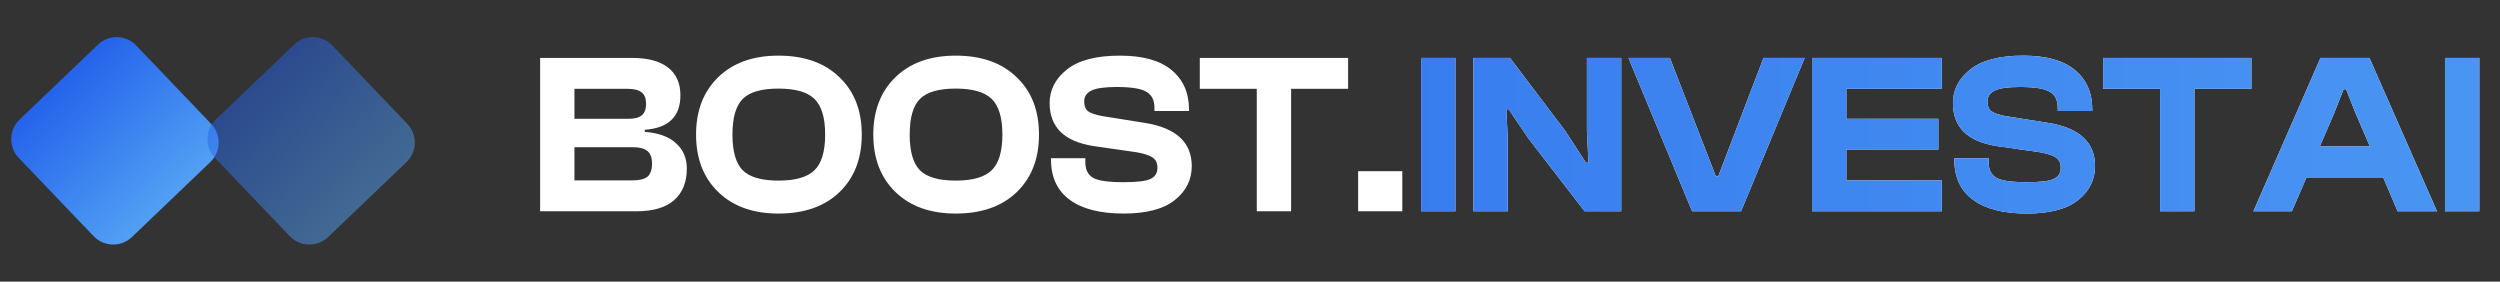
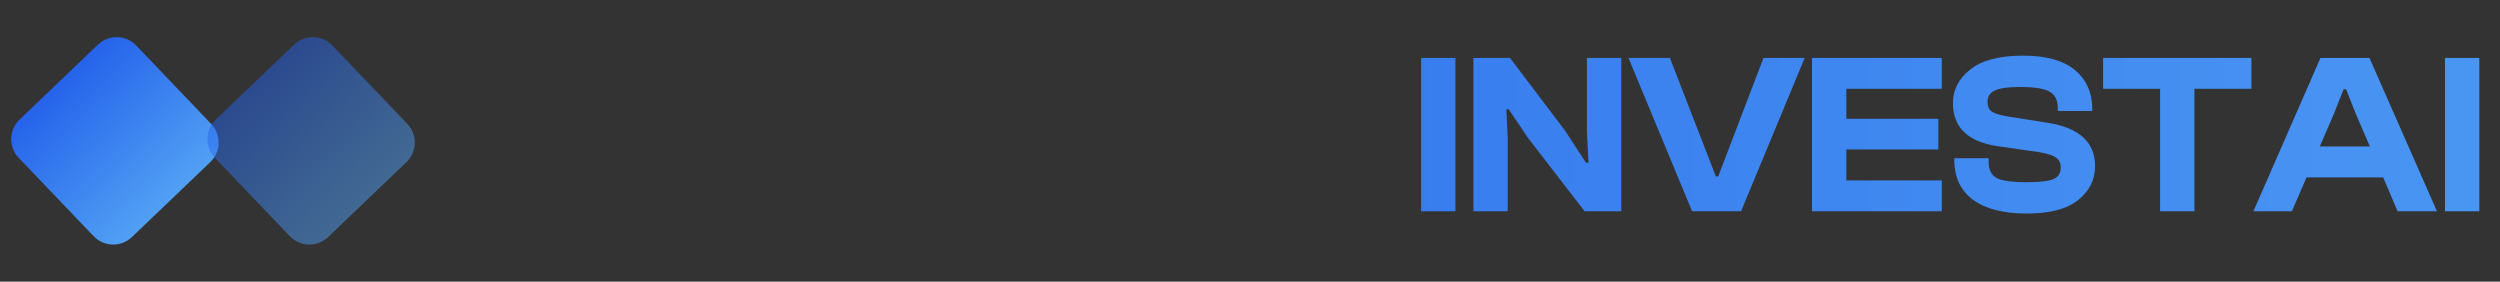
<svg xmlns="http://www.w3.org/2000/svg" width="284" height="32" viewBox="0 0 284 32" fill="none">
  <rect x="0" y="0" width="284" height="32" fill="#333333" stroke="none" />
  <path d="M23.982 14.069L15.474 5.17C14.3 3.942 12.351 3.898 11.123 5.073L2.225 13.58C0.996 14.755 0.952 16.703 2.127 17.931L10.634 26.83C11.809 28.058 13.757 28.102 14.986 26.927L23.884 18.42C25.112 17.245 25.156 15.297 23.982 14.069Z" fill="url(#paint0_linear_3_14)" />
  <path opacity="0.5" d="M46.269 14.069L37.761 5.17C36.587 3.942 34.639 3.898 33.41 5.073L24.512 13.58C23.283 14.755 23.239 16.703 24.414 17.931L32.921 26.83C34.096 28.058 36.044 28.102 37.273 26.927L46.171 18.42C47.399 17.245 47.443 15.297 46.269 14.069Z" fill="url(#paint1_linear_3_14)" />
-   <path d="M72.303 24H61.357V6.58H71.809C73.595 6.58 74.955 6.944 75.891 7.672C76.827 8.4 77.295 9.449 77.295 10.818C77.295 13.245 75.943 14.553 73.239 14.744V14.978C74.817 15.099 76.004 15.533 76.801 16.278C77.616 17.006 78.023 17.968 78.023 19.164C78.023 20.689 77.547 21.877 76.593 22.726C75.64 23.575 74.21 24 72.303 24ZM65.257 10.09V13.496H71.367C72.078 13.496 72.589 13.366 72.901 13.106C73.231 12.829 73.395 12.395 73.395 11.806C73.395 11.199 73.231 10.766 72.901 10.506C72.572 10.229 72.043 10.09 71.315 10.09H65.257ZM65.257 16.72V20.49H71.835C72.633 20.49 73.205 20.351 73.551 20.074C73.898 19.779 74.071 19.285 74.071 18.592C74.071 17.916 73.898 17.439 73.551 17.162C73.205 16.867 72.633 16.72 71.835 16.72H65.257ZM88.433 24.26C85.555 24.26 83.276 23.445 81.595 21.816C79.913 20.187 79.073 18.011 79.073 15.29C79.073 12.569 79.913 10.393 81.595 8.764C83.276 7.135 85.555 6.32 88.433 6.32C91.362 6.32 93.667 7.135 95.349 8.764C97.047 10.376 97.897 12.551 97.897 15.29C97.897 18.029 97.047 20.213 95.349 21.842C93.667 23.454 91.362 24.26 88.433 24.26ZM84.377 19.346C85.157 20.126 86.509 20.516 88.433 20.516C90.357 20.516 91.717 20.126 92.515 19.346C93.329 18.566 93.737 17.214 93.737 15.29C93.737 13.366 93.329 12.014 92.515 11.234C91.717 10.454 90.357 10.064 88.433 10.064C86.509 10.064 85.157 10.454 84.377 11.234C83.597 12.014 83.207 13.366 83.207 15.29C83.207 17.214 83.597 18.566 84.377 19.346ZM108.567 24.26C105.69 24.26 103.411 23.445 101.729 21.816C100.048 20.187 99.207 18.011 99.207 15.29C99.207 12.569 100.048 10.393 101.729 8.764C103.411 7.135 105.69 6.32 108.567 6.32C111.497 6.32 113.802 7.135 115.483 8.764C117.182 10.376 118.031 12.551 118.031 15.29C118.031 18.029 117.182 20.213 115.483 21.842C113.802 23.454 111.497 24.26 108.567 24.26ZM104.511 19.346C105.291 20.126 106.643 20.516 108.567 20.516C110.491 20.516 111.852 20.126 112.649 19.346C113.464 18.566 113.871 17.214 113.871 15.29C113.871 13.366 113.464 12.014 112.649 11.234C111.852 10.454 110.491 10.064 108.567 10.064C106.643 10.064 105.291 10.454 104.511 11.234C103.731 12.014 103.341 13.366 103.341 15.29C103.341 17.214 103.731 18.566 104.511 19.346ZM127.636 24.26C124.984 24.26 122.948 23.74 121.526 22.7C120.105 21.66 119.394 20.135 119.394 18.124V17.968H123.294V18.436C123.294 19.268 123.589 19.857 124.178 20.204C124.768 20.533 125.92 20.698 127.636 20.698C129.144 20.698 130.158 20.577 130.678 20.334C131.216 20.091 131.484 19.667 131.484 19.06C131.484 18.54 131.311 18.159 130.964 17.916C130.618 17.656 129.994 17.448 129.092 17.292L124.204 16.59C120.894 16.07 119.238 14.441 119.238 11.702C119.238 10.211 119.888 8.946 121.188 7.906C122.506 6.849 124.516 6.32 127.22 6.32C129.82 6.32 131.779 6.866 133.096 7.958C134.414 9.05 135.072 10.549 135.072 12.456V12.612H131.146V12.248C131.146 11.381 130.843 10.775 130.236 10.428C129.647 10.064 128.512 9.882 126.83 9.882C125.461 9.882 124.508 10.021 123.97 10.298C123.433 10.558 123.164 10.974 123.164 11.546C123.164 12.049 123.312 12.413 123.606 12.638C123.918 12.863 124.447 13.045 125.192 13.184L130.08 13.964C133.616 14.536 135.384 16.174 135.384 18.878C135.384 20.421 134.743 21.703 133.46 22.726C132.178 23.749 130.236 24.26 127.636 24.26ZM146.67 24H142.77V10.09H136.296V6.58H153.144V10.09H146.67V24ZM159.301 24H154.283V19.45H159.301V24Z" fill="white" />
-   <path d="M165.335 24H161.435V6.58H165.335V24ZM171.277 24H167.377V6.58H171.537L177.777 14.822L180.169 18.488H180.455L180.273 14.978V6.58H184.173V24H180.013L173.591 15.68L171.381 12.404H171.121L171.277 15.602V24ZM197.786 24H192.222L184.994 6.58H189.7L194.926 20.048H195.186L200.334 6.58H205.014L197.786 24ZM220.586 24H205.844V6.58H220.586V10.09H209.744V13.496H220.196V16.98H209.744V20.49H220.586V24ZM230.251 24.26C227.599 24.26 225.563 23.74 224.141 22.7C222.72 21.66 222.009 20.135 222.009 18.124V17.968H225.909V18.436C225.909 19.268 226.204 19.857 226.793 20.204C227.383 20.533 228.535 20.698 230.251 20.698C231.759 20.698 232.773 20.577 233.293 20.334C233.831 20.091 234.099 19.667 234.099 19.06C234.099 18.54 233.926 18.159 233.579 17.916C233.233 17.656 232.609 17.448 231.707 17.292L226.819 16.59C223.509 16.07 221.853 14.441 221.853 11.702C221.853 10.211 222.503 8.946 223.803 7.906C225.121 6.849 227.131 6.32 229.835 6.32C232.435 6.32 234.394 6.866 235.711 7.958C237.029 9.05 237.687 10.549 237.687 12.456V12.612H233.761V12.248C233.761 11.381 233.458 10.775 232.851 10.428C232.262 10.064 231.127 9.882 229.445 9.882C228.076 9.882 227.123 10.021 226.585 10.298C226.048 10.558 225.779 10.974 225.779 11.546C225.779 12.049 225.927 12.413 226.221 12.638C226.533 12.863 227.062 13.045 227.807 13.184L232.695 13.964C236.231 14.536 237.999 16.174 237.999 18.878C237.999 20.421 237.358 21.703 236.075 22.726C234.793 23.749 232.851 24.26 230.251 24.26ZM249.286 24H245.386V10.09H238.912V6.58H255.76V10.09H249.286V24ZM260.356 24H255.988L263.606 6.58H269.17L276.84 24H272.368L270.73 20.152H262.02L260.356 24ZM265.166 12.846L263.528 16.642H269.222L267.584 12.846L266.518 10.142H266.232L265.166 12.846ZM281.65 24H277.75V6.58H281.65V24Z" fill="white" />
  <path d="M165.335 24H161.435V6.58H165.335V24ZM171.277 24H167.377V6.58H171.537L177.777 14.822L180.169 18.488H180.455L180.273 14.978V6.58H184.173V24H180.013L173.591 15.68L171.381 12.404H171.121L171.277 15.602V24ZM197.786 24H192.222L184.994 6.58H189.7L194.926 20.048H195.186L200.334 6.58H205.014L197.786 24ZM220.586 24H205.844V6.58H220.586V10.09H209.744V13.496H220.196V16.98H209.744V20.49H220.586V24ZM230.251 24.26C227.599 24.26 225.563 23.74 224.141 22.7C222.72 21.66 222.009 20.135 222.009 18.124V17.968H225.909V18.436C225.909 19.268 226.204 19.857 226.793 20.204C227.383 20.533 228.535 20.698 230.251 20.698C231.759 20.698 232.773 20.577 233.293 20.334C233.831 20.091 234.099 19.667 234.099 19.06C234.099 18.54 233.926 18.159 233.579 17.916C233.233 17.656 232.609 17.448 231.707 17.292L226.819 16.59C223.509 16.07 221.853 14.441 221.853 11.702C221.853 10.211 222.503 8.946 223.803 7.906C225.121 6.849 227.131 6.32 229.835 6.32C232.435 6.32 234.394 6.866 235.711 7.958C237.029 9.05 237.687 10.549 237.687 12.456V12.612H233.761V12.248C233.761 11.381 233.458 10.775 232.851 10.428C232.262 10.064 231.127 9.882 229.445 9.882C228.076 9.882 227.123 10.021 226.585 10.298C226.048 10.558 225.779 10.974 225.779 11.546C225.779 12.049 225.927 12.413 226.221 12.638C226.533 12.863 227.062 13.045 227.807 13.184L232.695 13.964C236.231 14.536 237.999 16.174 237.999 18.878C237.999 20.421 237.358 21.703 236.075 22.726C234.793 23.749 232.851 24.26 230.251 24.26ZM249.286 24H245.386V10.09H238.912V6.58H255.76V10.09H249.286V24ZM260.356 24H255.988L263.606 6.58H269.17L276.84 24H272.368L270.73 20.152H262.02L260.356 24ZM265.166 12.846L263.528 16.642H269.222L267.584 12.846L266.518 10.142H266.232L265.166 12.846ZM281.65 24H277.75V6.58H281.65V24Z" fill="url(#paint2_linear_3_14)" />
  <defs>
    <linearGradient id="paint0_linear_3_14" x1="6.674" y1="9.326" x2="19.434" y2="22.674" gradientUnits="userSpaceOnUse">
      <stop stop-color="#2563EB" />
      <stop offset="1" stop-color="#51A0F4" />
    </linearGradient>
    <linearGradient id="paint1_linear_3_14" x1="28.961" y1="9.326" x2="41.722" y2="22.674" gradientUnits="userSpaceOnUse">
      <stop stop-color="#2563EB" />
      <stop offset="1" stop-color="#51A0F4" />
    </linearGradient>
    <linearGradient id="paint2_linear_3_14" x1="28.574" y1="15.245" x2="335.602" y2="15.245" gradientUnits="userSpaceOnUse">
      <stop stop-color="#2563EB" />
      <stop offset="1" stop-color="#51A0F4" />
    </linearGradient>
  </defs>
</svg>